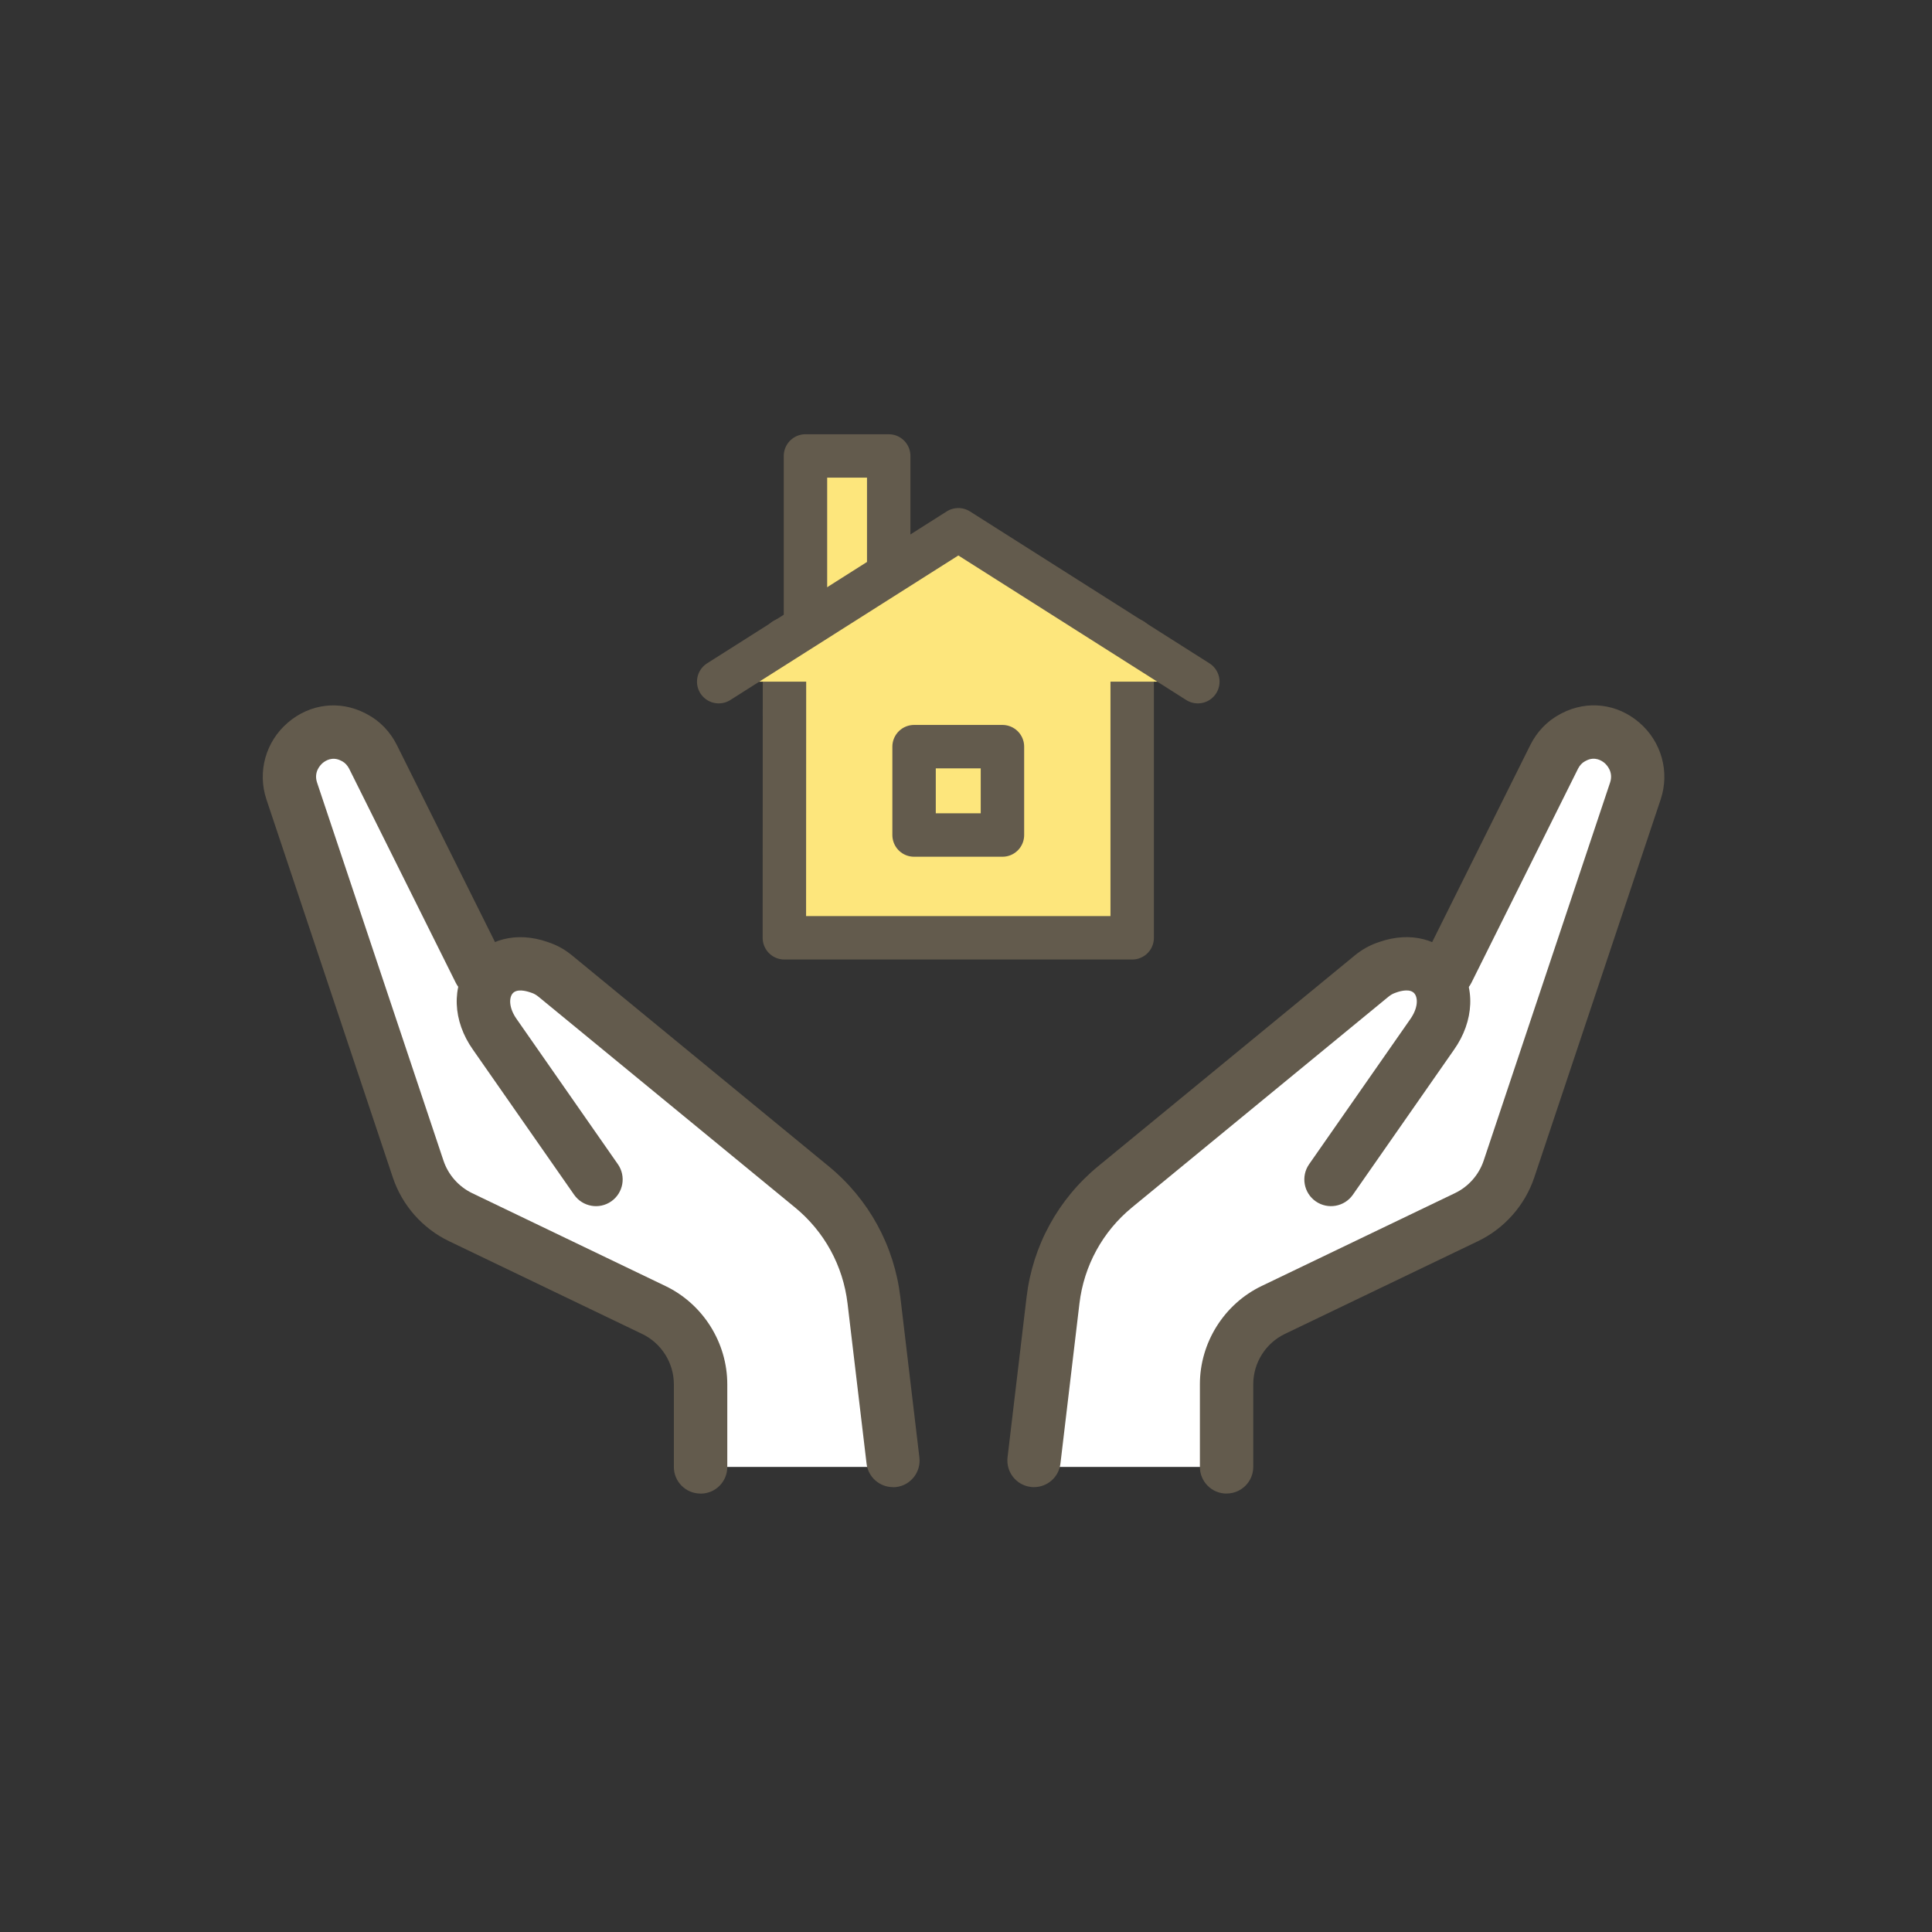
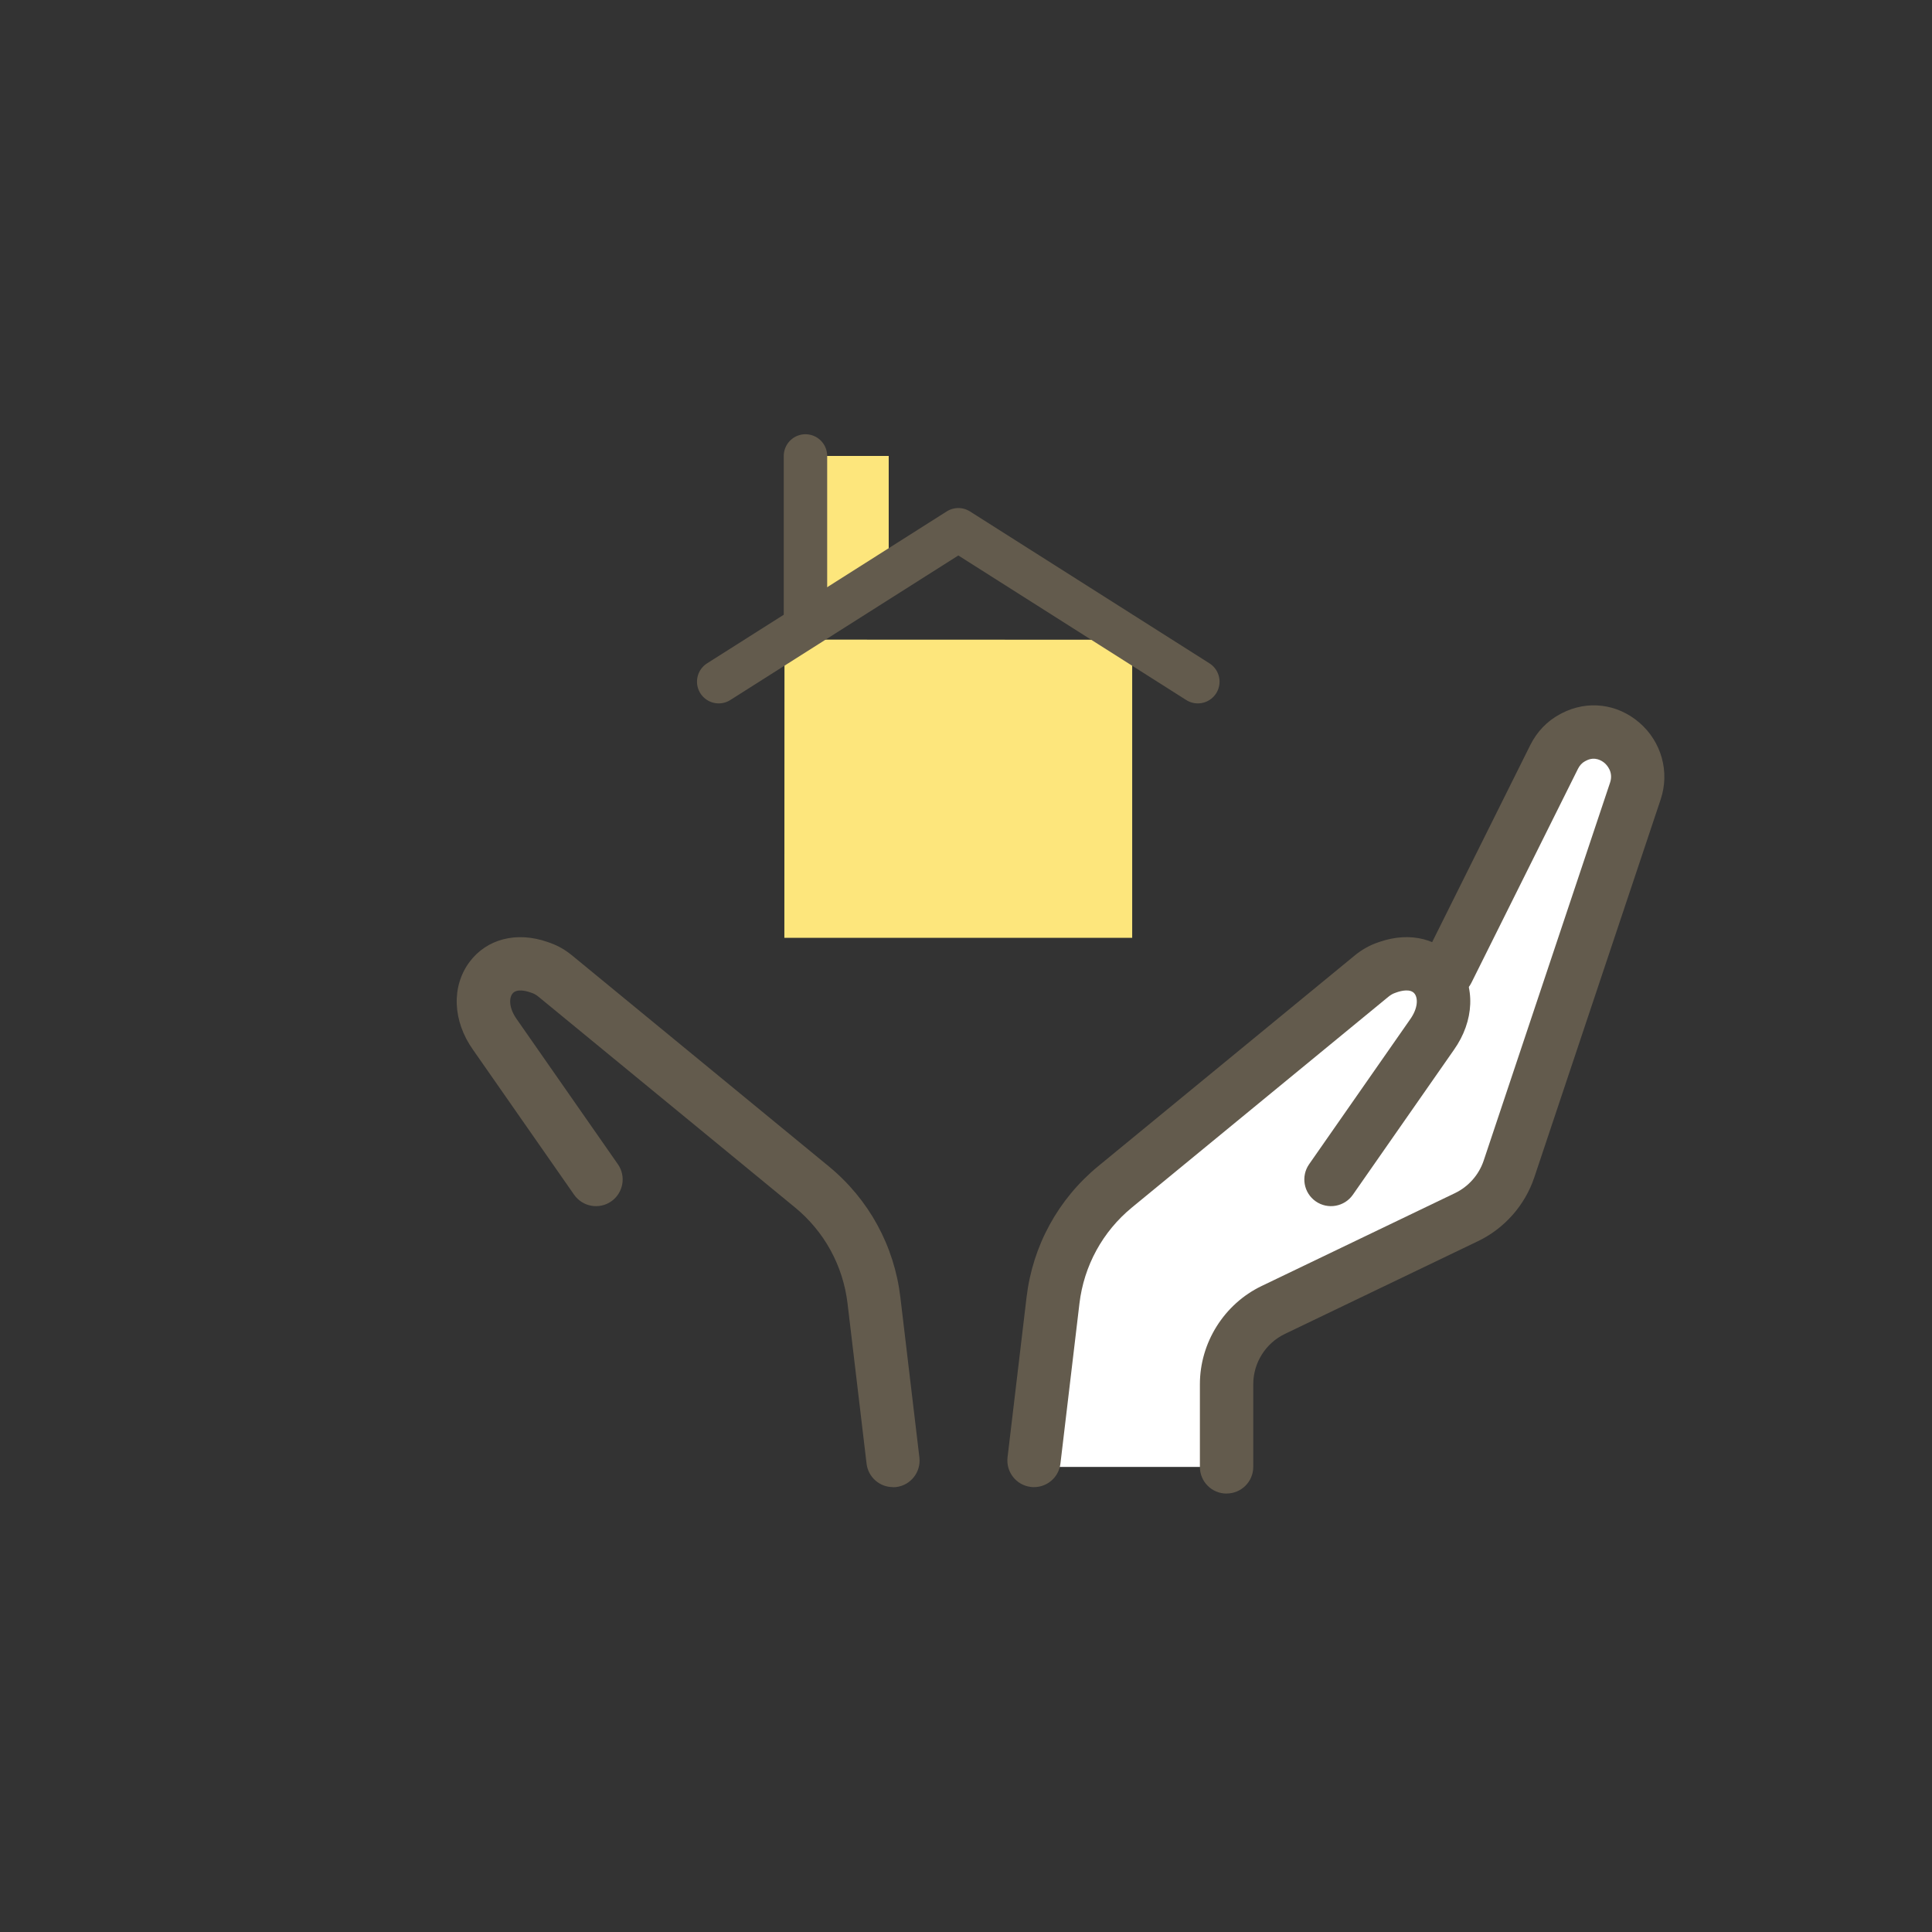
<svg xmlns="http://www.w3.org/2000/svg" width="250" height="250" viewBox="0 0 250 250" fill="none">
  <rect x="0" y="0" width="250" height="250" fill="#333333" stroke="none" />
-   <path d="M90.644 189.818H115.551L111.007 161.187L70.872 125.643C70.872 125.643 65.278 124.608 64.036 127.926L47.437 96.743C47.437 96.743 39.528 91.601 37.734 102.368L55.798 154.435L87.74 171.663L90.637 177.342V189.826L90.644 189.818Z" fill="white" />
-   <path d="M90.646 193.267C88.737 193.267 87.197 191.727 87.197 189.819V179.12C87.197 176.369 85.595 173.817 83.112 172.621L58.098 160.605C54.68 158.965 52.028 155.961 50.833 152.366L34.479 103.457C33.283 99.878 34.371 95.969 37.253 93.502C40.111 91.049 43.951 90.589 47.269 92.298L47.56 92.452C49.185 93.325 50.496 94.697 51.354 96.406L65.149 124.103C65.999 125.804 65.302 127.881 63.601 128.724C61.899 129.567 59.822 128.877 58.979 127.176L45.185 99.479C44.97 99.058 44.656 98.713 44.303 98.521L44.12 98.429C42.985 97.847 42.089 98.452 41.751 98.736C41.468 98.981 40.563 99.885 41.031 101.273L57.385 150.182C57.998 152.021 59.355 153.554 61.102 154.397L86.116 166.414C90.975 168.751 94.11 173.74 94.11 179.128V189.826C94.11 191.735 92.569 193.275 90.661 193.275L90.646 193.267Z" fill="#635B4D" />
  <path d="M115.551 192.434C113.827 192.434 112.34 191.147 112.133 189.392L109.673 168.677C109.091 163.78 106.677 159.365 102.868 156.239L69.692 128.986C69.424 128.764 69.14 128.596 68.88 128.504L68.588 128.404C68.067 128.228 66.826 127.891 66.297 128.596C65.86 129.178 65.853 130.45 66.856 131.868L79.954 150.652C81.042 152.215 80.659 154.361 79.095 155.457C77.532 156.545 75.386 156.162 74.29 154.598L61.208 135.838C58.564 132.113 58.388 127.638 60.772 124.457C62.994 121.491 66.849 120.503 70.826 121.882C70.949 121.921 71.087 121.974 71.217 122.02C72.221 122.38 73.179 122.932 74.06 123.66L107.236 150.92C112.425 155.181 115.72 161.205 116.509 167.88L118.969 188.595C119.192 190.487 117.843 192.204 115.95 192.426C115.812 192.442 115.674 192.449 115.536 192.449L115.551 192.434Z" fill="#635B4D" />
  <path d="M158.716 189.818H133.809L138.353 161.187L178.488 125.643C178.488 125.643 184.082 124.608 185.324 127.926L201.923 96.743C201.923 96.743 209.832 91.601 211.626 102.368L193.562 154.435L161.62 171.663L158.723 177.342V189.826L158.716 189.818Z" fill="white" />
  <path d="M158.714 193.267C156.806 193.267 155.266 191.727 155.266 189.819V179.12C155.266 173.732 158.408 168.736 163.259 166.406L188.273 154.389C190.02 153.554 191.377 152.014 191.99 150.174L208.344 101.265C208.804 99.885 207.907 98.973 207.624 98.728C207.287 98.445 206.39 97.839 205.263 98.421L205.072 98.521C204.719 98.713 204.405 99.05 204.191 99.479L190.396 127.176C189.545 128.877 187.476 129.574 185.775 128.724C184.073 127.873 183.376 125.804 184.227 124.103L198.021 96.406C198.88 94.689 200.19 93.317 201.815 92.444L202.098 92.291C205.417 90.582 209.256 91.041 212.115 93.494C214.996 95.962 216.085 99.878 214.889 103.449L198.535 152.358C197.332 155.953 194.68 158.957 191.27 160.597L166.255 172.614C163.772 173.809 162.171 176.353 162.171 179.112V189.811C162.171 191.719 160.63 193.26 158.722 193.26L158.714 193.267Z" fill="#635B4D" />
  <path d="M133.809 192.433C133.671 192.433 133.533 192.433 133.395 192.41C131.502 192.188 130.153 190.471 130.376 188.578L132.836 167.863C133.625 161.196 136.92 155.172 142.109 150.903L175.285 123.651C176.166 122.923 177.132 122.371 178.136 122.011L178.534 121.873C182.504 120.502 186.351 121.49 188.581 124.456C190.965 127.636 190.788 132.112 188.129 135.86L175.062 154.597C173.974 156.161 171.821 156.544 170.257 155.456C168.694 154.367 168.311 152.214 169.399 150.65L182.481 131.89C183.5 130.449 183.492 129.177 183.056 128.594C182.527 127.889 181.285 128.219 180.772 128.395L180.473 128.502C180.205 128.594 179.929 128.763 179.653 128.985L146.485 156.237C142.676 159.364 140.262 163.786 139.679 168.675L137.219 189.39C137.012 191.145 135.526 192.433 133.801 192.433H133.809Z" fill="#635B4D" />
  <path d="M146.505 82.783V121.352H101.496L101.513 82.766" fill="#FDE67C" />
-   <path d="M146.505 82.783V121.352H101.496L101.513 82.766" stroke="#635B4D" stroke-width="5.619" stroke-linecap="round" stroke-linejoin="round" />
  <path d="M104.227 80.46V59H114.999V73.408" fill="#FDE67C" />
-   <path d="M104.227 80.46V59H114.999V73.408" stroke="#635B4D" stroke-width="5.619" stroke-linecap="round" stroke-linejoin="round" />
-   <path d="M129.716 96.617H118.281V108.052H129.716V96.617Z" fill="#FDE67C" stroke="#635B4D" stroke-width="5.619" stroke-linecap="round" stroke-linejoin="round" />
-   <path d="M155 88.209L124.009 68.551L93 88.209" fill="#FDE67C" />
+   <path d="M104.227 80.46V59V73.408" stroke="#635B4D" stroke-width="5.619" stroke-linecap="round" stroke-linejoin="round" />
  <path d="M155 88.209L124.009 68.551L93 88.209" stroke="#635B4D" stroke-width="5.619" stroke-linecap="round" stroke-linejoin="round" />
</svg>